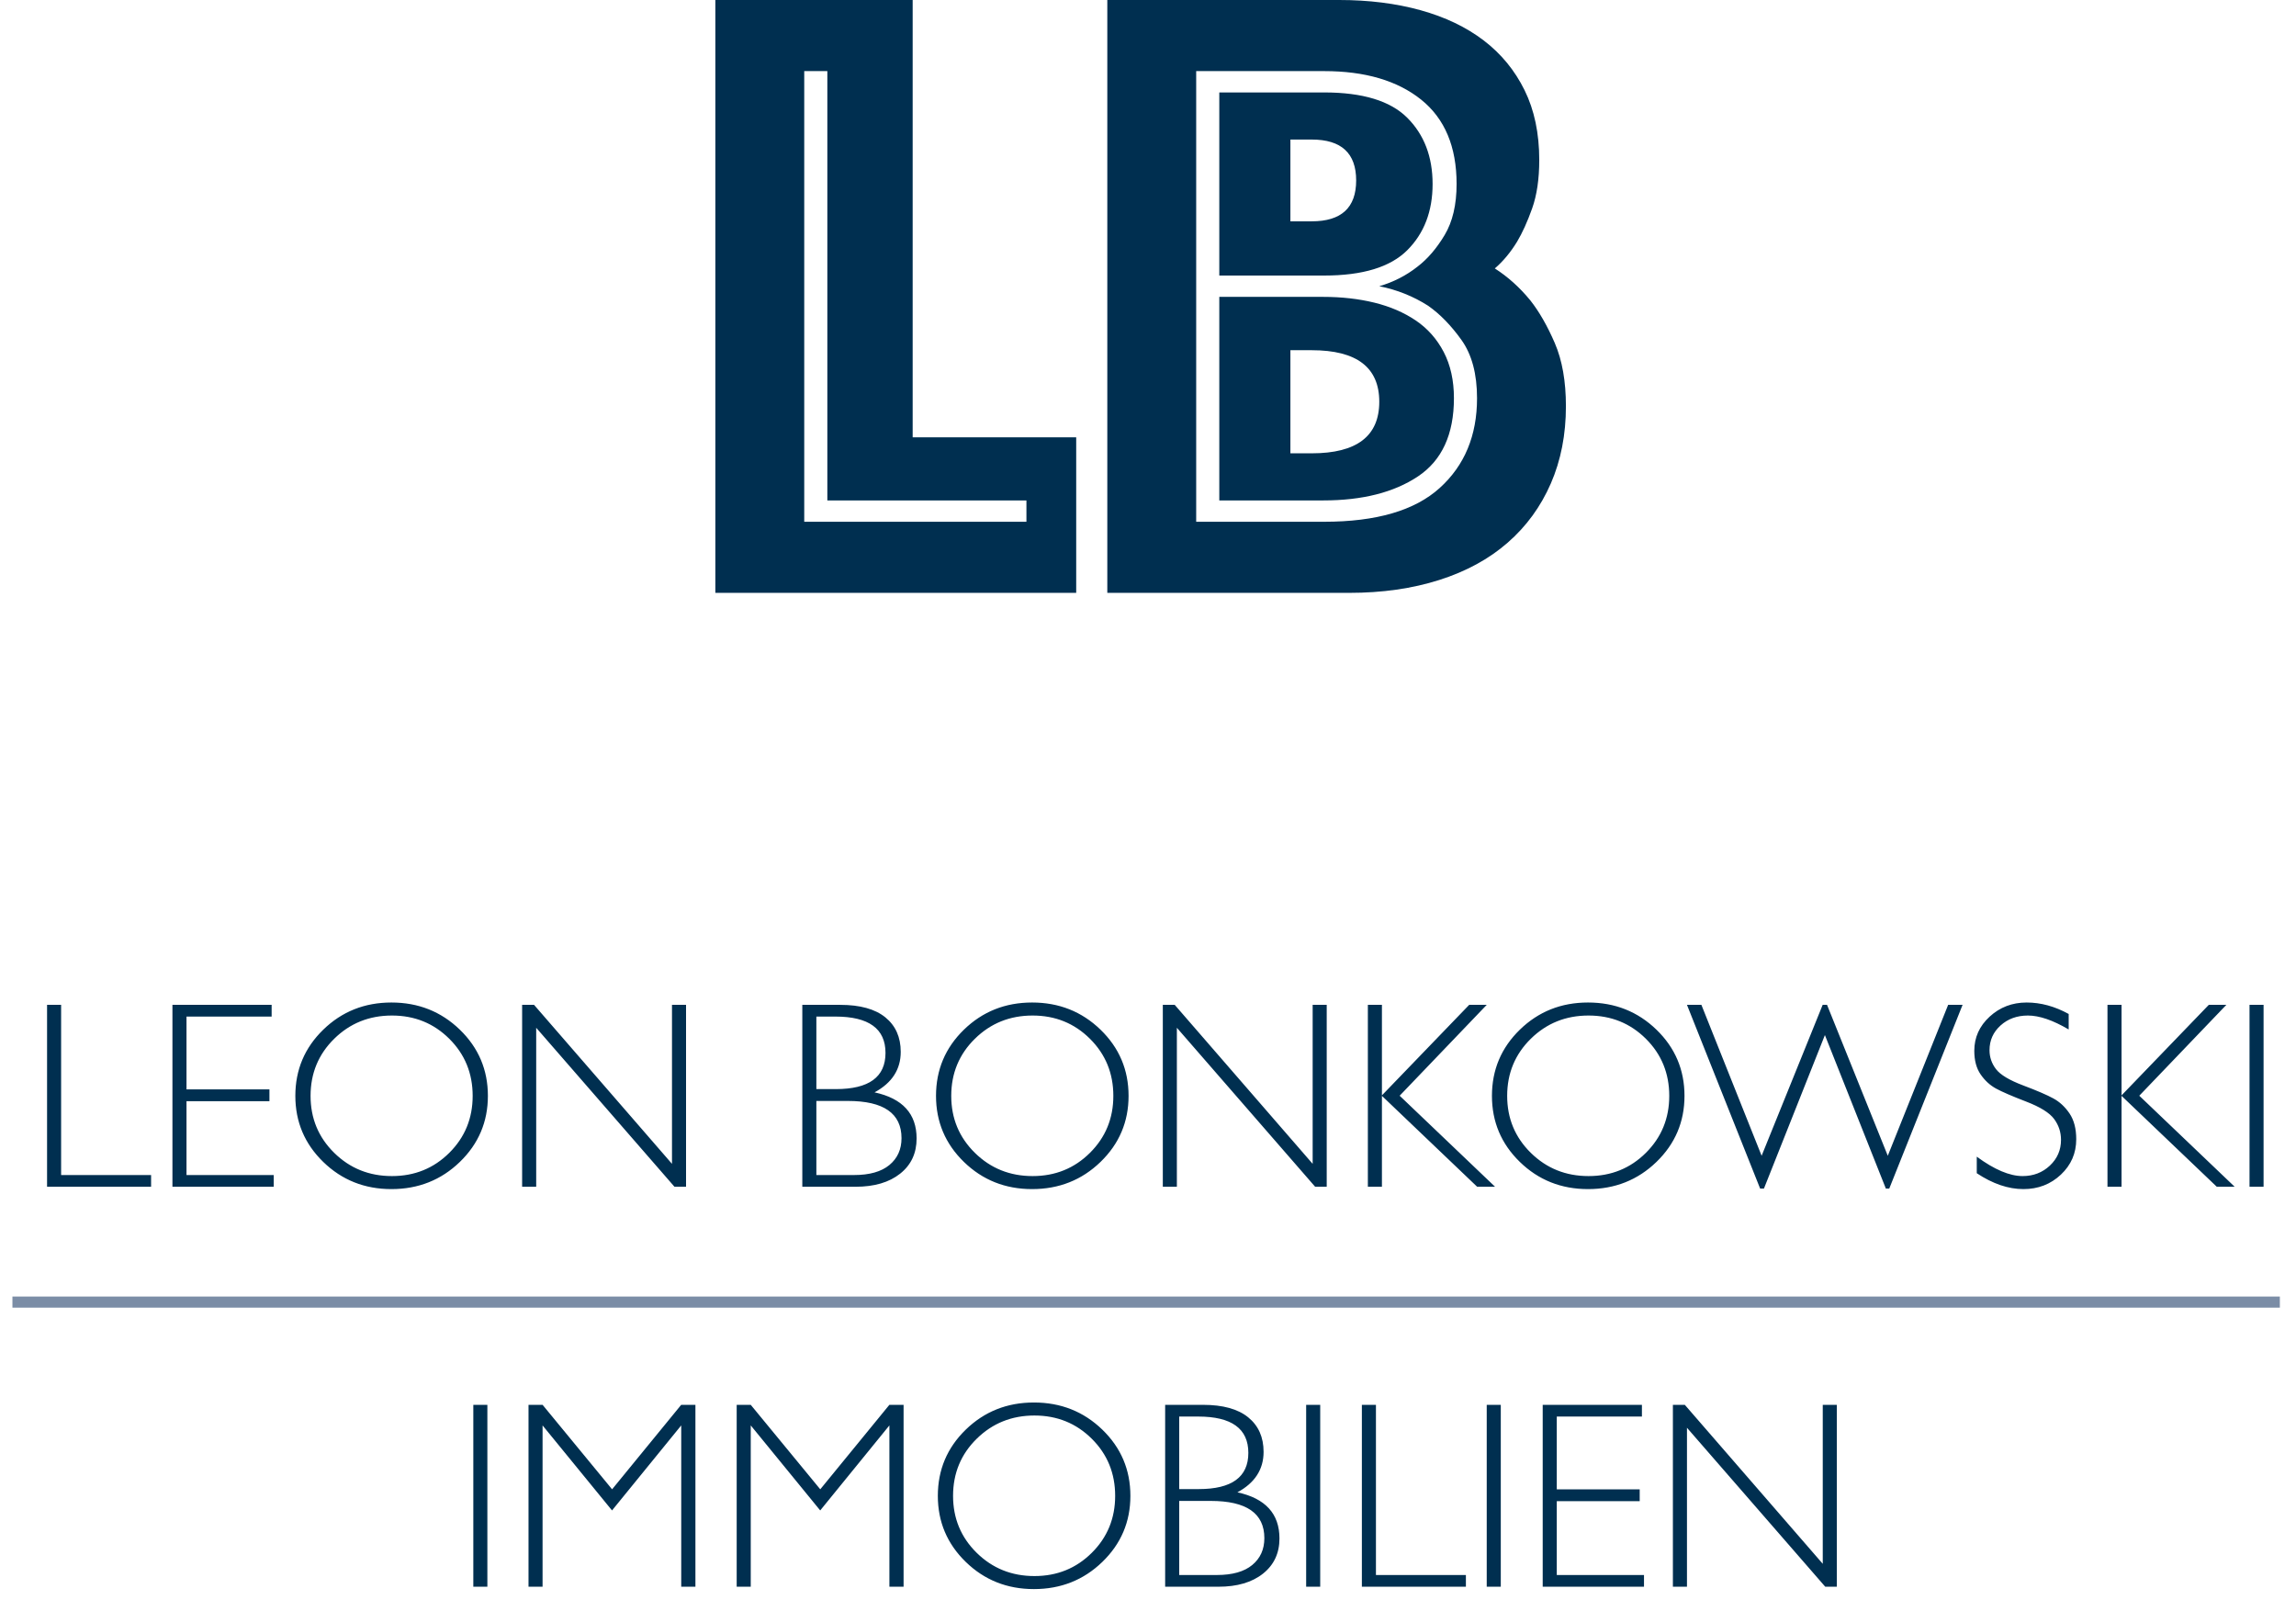
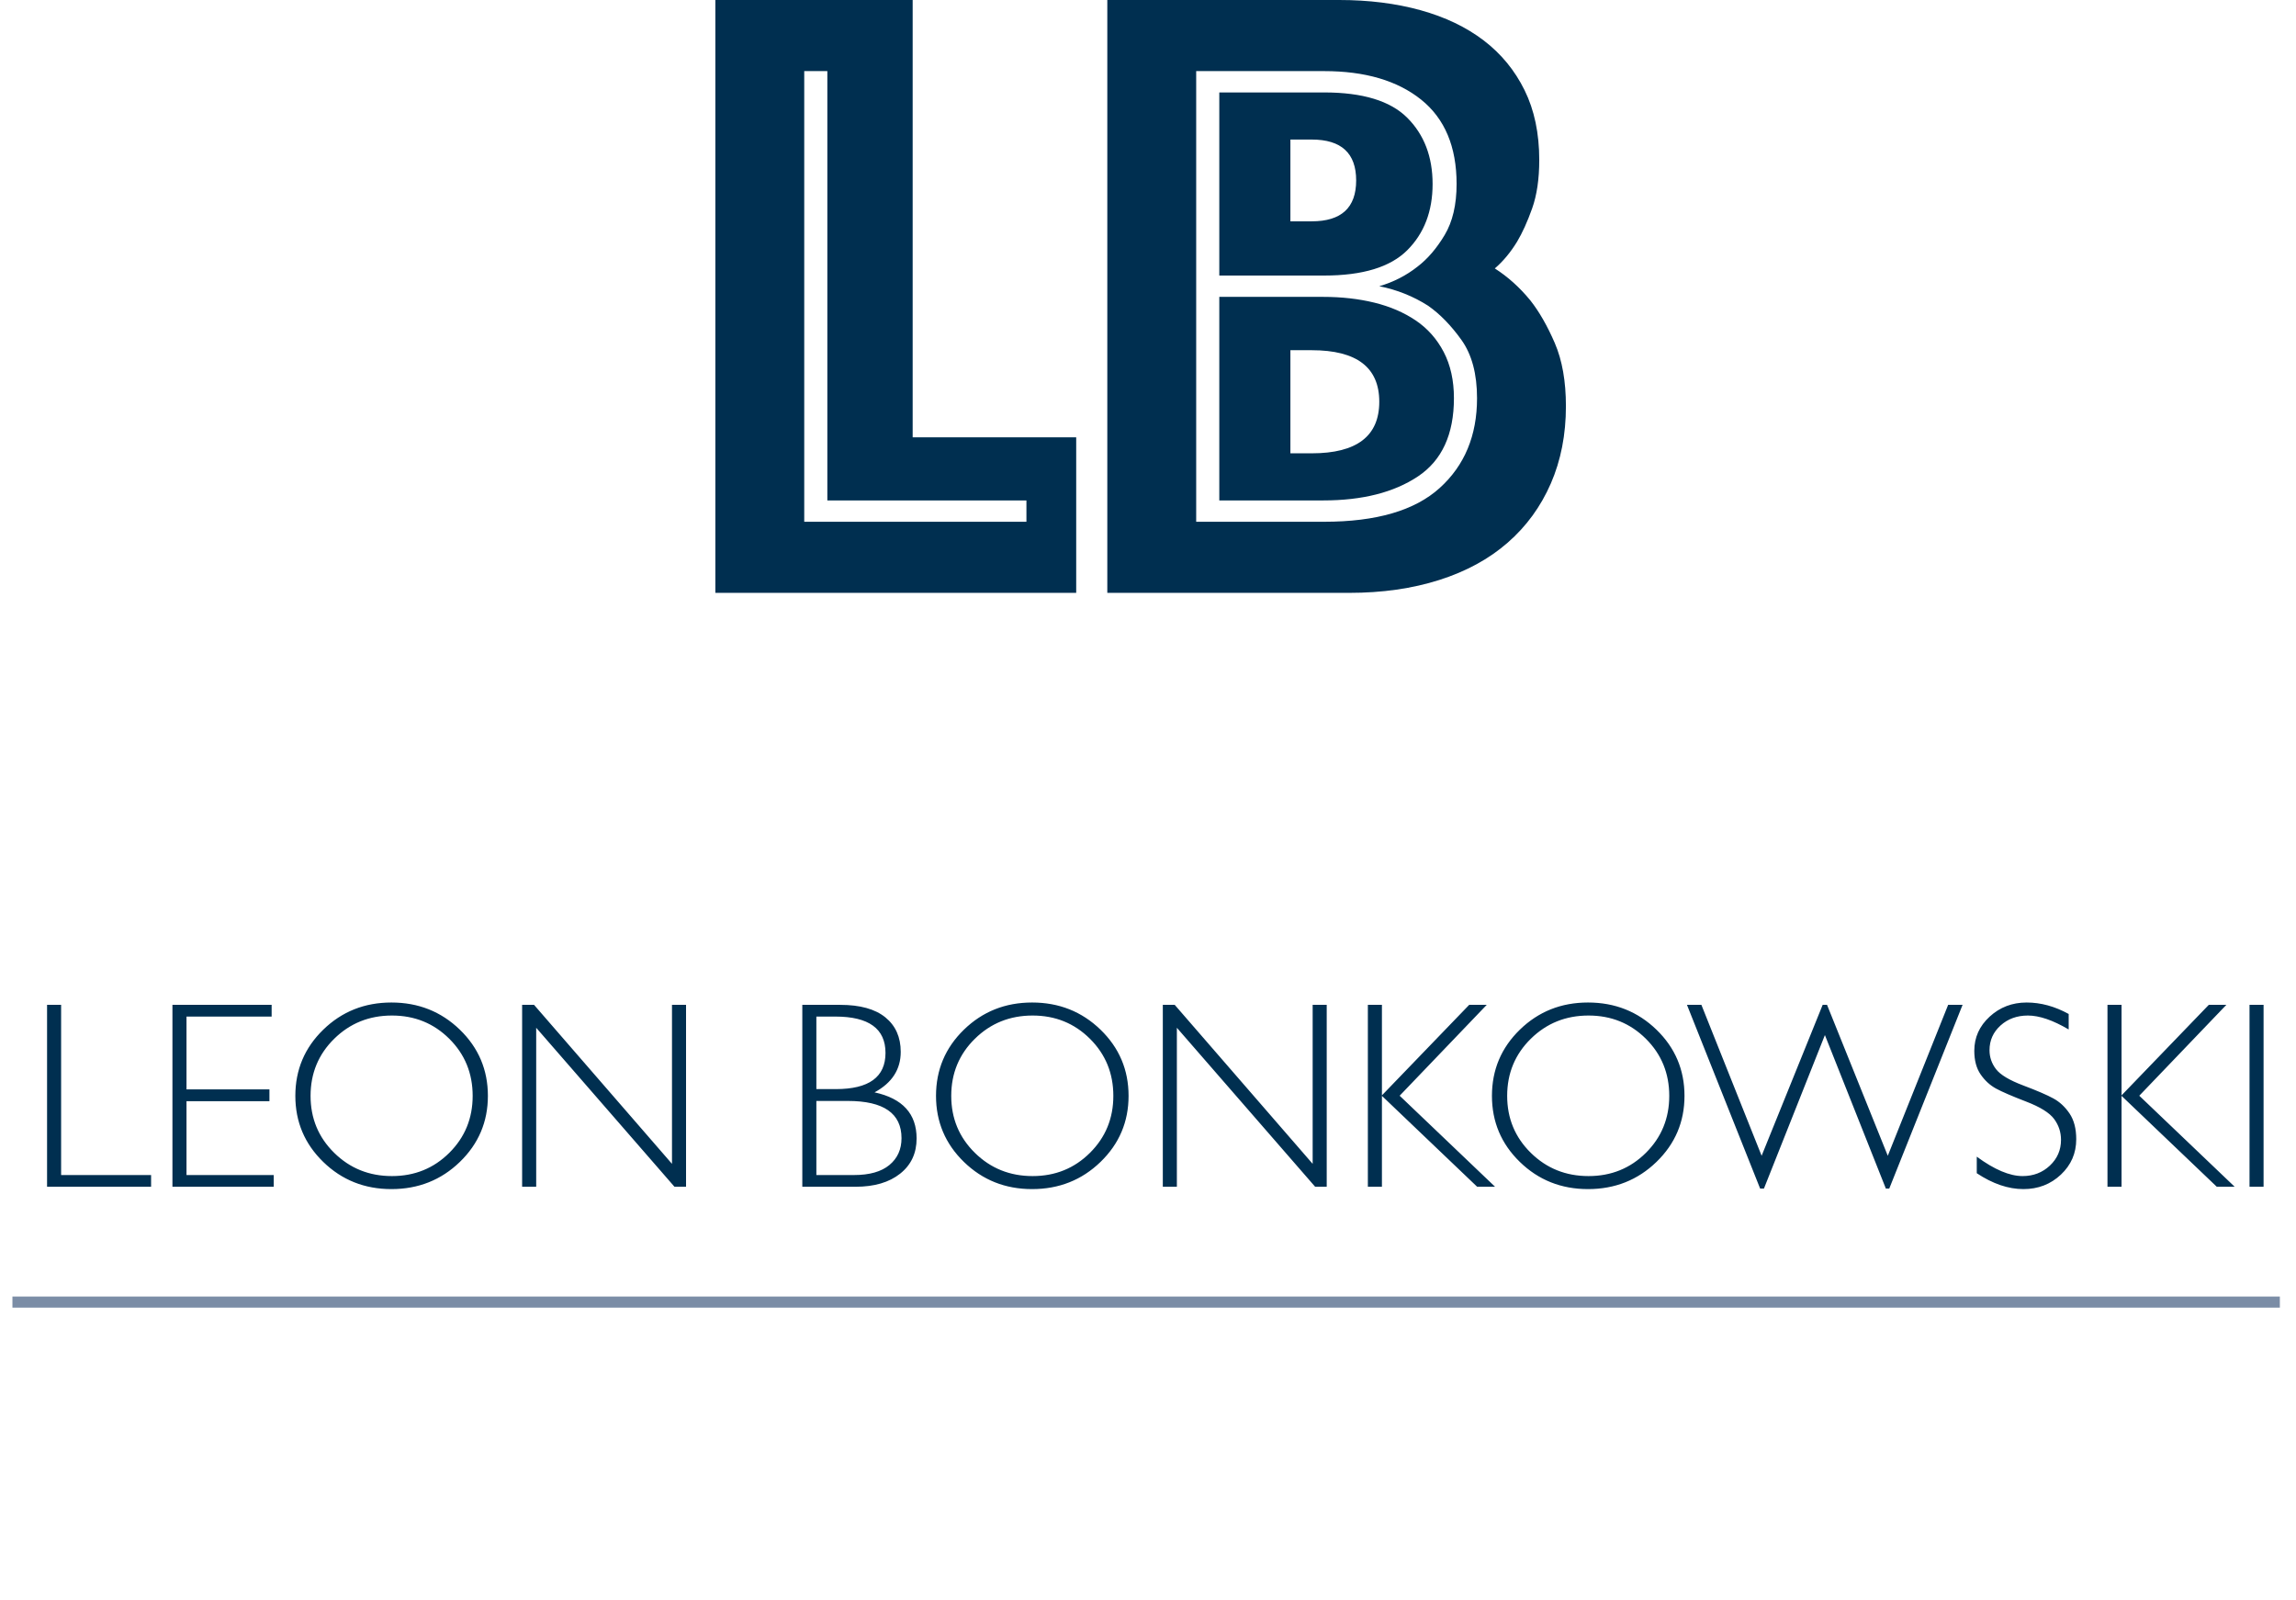
<svg xmlns="http://www.w3.org/2000/svg" width="100%" height="100%" viewBox="0 0 155 108" xml:space="preserve" style="fill-rule:evenodd;clip-rule:evenodd;stroke-miterlimit:2;">
  <g transform="matrix(1,0,0,1,-23.096,-17.501)">
    <g>
-       <path d="M55.049,112.331L55.049,124.609L55.998,124.609L55.998,112.331L55.049,112.331ZM59.725,112.331L58.775,112.331L58.775,124.609L59.724,124.609L59.724,113.72L64.413,119.459L69.085,113.72L69.085,124.609L70.043,124.609L70.043,112.331L69.082,112.331L64.418,118.033L59.725,112.331ZM73.778,112.331L72.829,112.331L72.829,124.609L73.778,124.609L73.778,113.72L78.467,119.459L83.138,113.72L83.138,124.609L84.096,124.609L84.096,112.331L83.136,112.331L78.471,118.033L73.778,112.331ZM88.293,114.005C87.036,115.227 86.408,116.717 86.408,118.475C86.408,120.227 87.036,121.713 88.293,122.935C89.55,124.157 91.084,124.768 92.894,124.768C94.711,124.768 96.25,124.157 97.513,122.935C98.776,121.713 99.407,120.227 99.407,118.475C99.407,116.717 98.776,115.227 97.513,114.005C96.25,112.784 94.711,112.173 92.894,112.173C91.084,112.173 89.55,112.784 88.293,114.005ZM89.031,122.32C87.968,121.274 87.436,119.992 87.436,118.475C87.436,116.951 87.968,115.666 89.031,114.621C90.095,113.575 91.394,113.052 92.929,113.052C94.459,113.052 95.749,113.575 96.801,114.621C97.853,115.666 98.379,116.951 98.379,118.475C98.379,119.992 97.853,121.274 96.801,122.32C95.749,123.366 94.459,123.889 92.929,123.889C91.394,123.889 90.095,123.366 89.031,122.32ZM101.754,124.609L105.349,124.609C106.614,124.609 107.618,124.315 108.359,123.726C109.1,123.137 109.471,122.345 109.471,121.349C109.471,119.685 108.525,118.647 106.632,118.237C107.81,117.599 108.399,116.687 108.399,115.504C108.399,114.514 108.053,113.737 107.361,113.175C106.67,112.612 105.653,112.331 104.312,112.331L101.754,112.331L101.754,124.609ZM103.986,113.122C106.242,113.122 107.37,113.939 107.37,115.574C107.37,117.203 106.254,118.018 104.022,118.018L102.703,118.018L102.703,113.122L103.986,113.122ZM104.83,118.817C107.244,118.817 108.451,119.655 108.451,121.331C108.451,122.087 108.179,122.69 107.634,123.142C107.089,123.593 106.292,123.818 105.243,123.818L102.703,123.818L102.703,118.817L104.83,118.817ZM111.273,112.331L111.273,124.609L112.222,124.609L112.222,112.331L111.273,112.331ZM115.034,112.331L115.034,124.609L122.057,124.609L122.057,123.818L115.984,123.818L115.984,112.331L115.034,112.331ZM123.463,112.331L123.463,124.609L124.412,124.609L124.412,112.331L123.463,112.331ZM127.242,112.331L127.242,124.609L134.08,124.609L134.08,123.818L128.192,123.818L128.192,118.835L133.79,118.835L133.79,118.035L128.192,118.035L128.192,113.122L133.94,113.122L133.94,112.331L127.242,112.331ZM146.148,112.331L146.148,123.062L136.836,112.331L136.031,112.331L136.031,124.609L136.981,124.609L136.981,113.878L146.316,124.609L147.097,124.609L147.097,112.331L146.148,112.331Z" style="fill:rgb(0,47,80);fill-rule:nonzero;" />
      <path d="M26.273,85.331L26.273,97.61L33.296,97.61L33.296,96.819L27.222,96.819L27.222,85.331L26.273,85.331ZM34.737,85.331L34.737,97.61L41.575,97.61L41.575,96.819L35.686,96.819L35.686,91.835L41.285,91.835L41.285,91.036L35.686,91.036L35.686,86.122L41.434,86.122L41.434,85.331L34.737,85.331ZM44.919,87.006C43.662,88.227 43.034,89.717 43.034,91.475C43.034,93.227 43.662,94.714 44.919,95.935C46.176,97.157 47.71,97.768 49.52,97.768C51.337,97.768 52.876,97.157 54.139,95.935C55.401,94.714 56.033,93.227 56.033,91.475C56.033,89.717 55.401,88.227 54.139,87.006C52.876,85.784 51.337,85.173 49.52,85.173C47.71,85.173 46.176,85.784 44.919,87.006ZM45.657,95.32C44.594,94.274 44.062,92.993 44.062,91.475C44.062,89.952 44.594,88.667 45.657,87.621C46.721,86.575 48.02,86.052 49.555,86.052C51.085,86.052 52.375,86.575 53.427,87.621C54.479,88.667 55.005,89.952 55.005,91.475C55.005,92.993 54.479,94.274 53.427,95.32C52.375,96.366 51.085,96.889 49.555,96.889C48.02,96.889 46.721,96.366 45.657,95.32ZM68.461,85.331L68.461,96.063L59.149,85.331L58.344,85.331L58.344,97.61L59.294,97.61L59.294,86.878L68.629,97.61L69.41,97.61L69.41,85.331L68.461,85.331ZM77.259,97.61L80.853,97.61C82.119,97.61 83.122,97.315 83.863,96.726C84.605,96.138 84.975,95.345 84.975,94.349C84.975,92.685 84.029,91.648 82.136,91.238C83.314,90.599 83.903,89.688 83.903,88.504C83.903,87.514 83.557,86.738 82.866,86.175C82.174,85.613 81.158,85.331 79.816,85.331L77.259,85.331L77.259,97.61ZM79.491,86.122C81.747,86.122 82.875,86.94 82.875,88.575C82.875,90.204 81.759,91.018 79.526,91.018L78.208,91.018L78.208,86.122L79.491,86.122ZM80.335,91.818C82.749,91.818 83.956,92.656 83.956,94.331C83.956,95.087 83.683,95.691 83.138,96.142C82.593,96.593 81.797,96.819 80.748,96.819L78.208,96.819L78.208,91.818L80.335,91.818ZM88.17,87.006C86.913,88.227 86.285,89.717 86.285,91.475C86.285,93.227 86.913,94.714 88.17,95.935C89.427,97.157 90.961,97.768 92.771,97.768C94.588,97.768 96.127,97.157 97.39,95.935C98.652,94.714 99.284,93.227 99.284,91.475C99.284,89.717 98.652,88.227 97.39,87.006C96.127,85.784 94.588,85.173 92.771,85.173C90.961,85.173 89.427,85.784 88.17,87.006ZM88.908,95.32C87.845,94.274 87.313,92.993 87.313,91.475C87.313,89.952 87.845,88.667 88.908,87.621C89.972,86.575 91.271,86.052 92.806,86.052C94.336,86.052 95.626,86.575 96.678,87.621C97.73,88.667 98.256,89.952 98.256,91.475C98.256,92.993 97.73,94.274 96.678,95.32C95.626,96.366 94.336,96.889 92.806,96.889C91.271,96.889 89.972,96.366 88.908,95.32ZM111.712,85.331L111.712,96.063L102.4,85.331L101.596,85.331L101.596,97.61L102.545,97.61L102.545,86.878L111.88,97.61L112.661,97.61L112.661,85.331L111.712,85.331ZM122.279,85.331L116.388,91.44L116.388,85.331L115.439,85.331L115.439,97.61L116.388,97.61L116.388,91.475L122.817,97.61L124.026,97.61L117.585,91.465L123.463,85.331L122.279,85.331ZM125.7,87.006C124.443,88.227 123.815,89.717 123.815,91.475C123.815,93.227 124.443,94.714 125.7,95.935C126.957,97.157 128.49,97.768 130.3,97.768C132.117,97.768 133.657,97.157 134.92,95.935C136.182,94.714 136.814,93.227 136.814,91.475C136.814,89.717 136.182,88.227 134.92,87.006C133.657,85.784 132.117,85.173 130.3,85.173C128.49,85.173 126.957,85.784 125.7,87.006ZM126.438,95.32C125.375,94.274 124.843,92.993 124.843,91.475C124.843,89.952 125.375,88.667 126.438,87.621C127.502,86.575 128.8,86.052 130.336,86.052C131.865,86.052 133.156,86.575 134.208,87.621C135.259,88.667 135.785,89.952 135.785,91.475C135.785,92.993 135.259,94.274 134.208,95.32C133.156,96.366 131.865,96.889 130.336,96.889C128.8,96.889 127.502,96.366 126.438,95.32ZM150.408,97.733L150.637,97.733L155.587,85.331L154.613,85.331L150.538,95.518L146.437,85.331L146.142,85.331L142.021,95.518L137.955,85.331L136.981,85.331L141.921,97.733L142.177,97.733L146.293,87.371L150.408,97.733ZM159.911,85.173C158.939,85.173 158.107,85.491 157.415,86.126C156.724,86.762 156.378,87.53 156.378,88.432C156.378,89.082 156.52,89.614 156.805,90.026C157.089,90.439 157.435,90.757 157.842,90.98C158.25,91.202 158.928,91.495 159.877,91.86C160.826,92.224 161.455,92.616 161.766,93.035C162.076,93.454 162.232,93.924 162.232,94.445C162.232,95.131 161.981,95.71 161.48,96.182C160.979,96.653 160.365,96.889 159.639,96.889C158.766,96.889 157.734,96.453 156.545,95.579L156.545,96.696C157.623,97.411 158.672,97.768 159.692,97.768C160.688,97.768 161.531,97.443 162.223,96.792C162.914,96.142 163.26,95.345 163.26,94.402C163.26,93.693 163.111,93.116 162.812,92.67C162.513,92.225 162.149,91.885 161.722,91.651C161.294,91.416 160.614,91.123 159.683,90.772C158.751,90.42 158.139,90.054 157.846,89.673C157.553,89.292 157.406,88.865 157.406,88.39C157.406,87.728 157.654,87.173 158.149,86.725C158.644,86.276 159.261,86.052 159.999,86.052C160.767,86.052 161.684,86.366 162.75,86.993L162.75,85.947C161.813,85.431 160.866,85.173 159.911,85.173ZM172.209,85.331L166.319,91.44L166.319,85.331L165.369,85.331L165.369,97.61L166.319,97.61L166.319,91.475L172.748,97.61L173.956,97.61L167.516,91.465L173.394,85.331L172.209,85.331ZM174.958,85.331L174.958,97.61L175.907,97.61L175.907,85.331L174.958,85.331Z" style="fill:rgb(0,47,80);fill-rule:nonzero;" />
      <path d="M23.935,105.396L177.006,105.396" style="fill:none;stroke:rgb(123,141,166);stroke-width:0.75px;" />
      <path d="M71.389,57.521L95.749,57.521L95.749,47.021L84.709,47.021L84.709,17.501L71.389,17.501L71.389,57.521ZM77.389,52.721L77.389,22.301L78.949,22.301L78.949,51.281L92.389,51.281L92.389,52.721L77.389,52.721ZM97.849,57.521L114.169,57.521C116.409,57.521 118.438,57.232 120.259,56.651C122.079,56.072 123.619,55.232 124.879,54.131C126.139,53.032 127.108,51.701 127.789,50.141C128.468,48.581 128.809,46.841 128.809,44.921C128.809,43.241 128.559,41.822 128.059,40.661C127.558,39.502 127.009,38.542 126.409,37.781C125.689,36.902 124.888,36.182 124.009,35.621C124.569,35.141 125.068,34.541 125.509,33.821C125.869,33.221 126.208,32.471 126.529,31.571C126.849,30.671 127.009,29.582 127.009,28.301C127.009,26.501 126.679,24.932 126.019,23.591C125.359,22.252 124.438,21.131 123.259,20.231C122.079,19.331 120.658,18.652 118.999,18.191C117.339,17.732 115.509,17.501 113.509,17.501L97.849,17.501L97.849,57.521ZM110.209,48.101L110.209,41.141L111.649,41.141C114.688,41.141 116.209,42.302 116.209,44.621C116.209,46.942 114.688,48.101 111.649,48.101L110.209,48.101ZM111.649,32.441L110.209,32.441L110.209,26.921L111.649,26.921C113.649,26.921 114.649,27.842 114.649,29.681C114.649,31.522 113.649,32.441 111.649,32.441ZM103.849,52.721L103.849,22.301L112.489,22.301C115.249,22.301 117.429,22.942 119.029,24.221C120.628,25.502 121.429,27.401 121.429,29.921C121.429,31.322 121.159,32.471 120.619,33.371C120.079,34.271 119.469,34.982 118.789,35.501C118.029,36.101 117.169,36.542 116.209,36.821C117.409,37.061 118.509,37.502 119.509,38.141C120.309,38.702 121.059,39.472 121.759,40.451C122.458,41.432 122.809,42.742 122.809,44.381C122.809,46.901 121.969,48.922 120.289,50.441C118.609,51.962 116.008,52.721 112.489,52.721L103.849,52.721ZM112.429,51.281C115.069,51.281 117.199,50.741 118.819,49.661C120.439,48.581 121.249,46.822 121.249,44.381C121.249,43.181 121.018,42.142 120.559,41.261C120.099,40.382 119.469,39.671 118.669,39.131C117.868,38.591 116.938,38.192 115.879,37.931C114.819,37.672 113.668,37.541 112.429,37.541L105.409,37.541L105.409,51.281L112.429,51.281ZM112.489,36.101C115.089,36.101 116.959,35.531 118.099,34.391C119.239,33.251 119.809,31.762 119.809,29.921C119.809,28.082 119.239,26.591 118.099,25.451C116.959,24.311 115.089,23.741 112.489,23.741L105.409,23.741L105.409,36.101L112.489,36.101Z" style="fill:rgb(0,47,80);fill-rule:nonzero;" />
    </g>
  </g>
</svg>